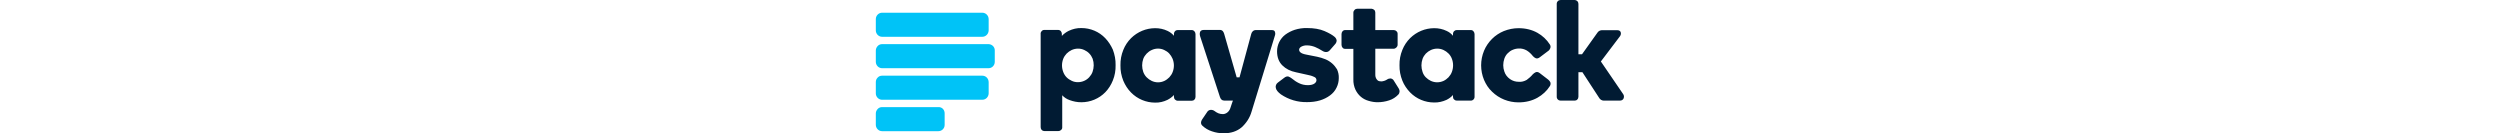
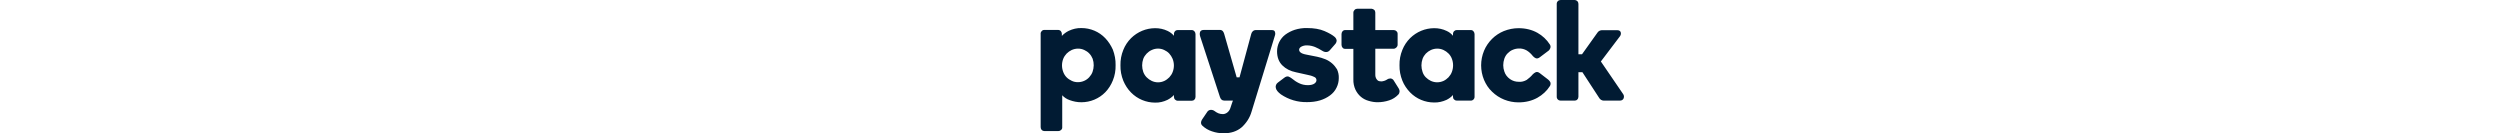
<svg xmlns="http://www.w3.org/2000/svg" height="32" viewBox="-131.2 222 600.2 106.9">
-   <path d="m-45.8 232.2h-80.4c-2.7 0-5 2.3-5 5.1v9.1c0 2.8 2.3 5.1 5 5.1h80.4c2.8 0 5-2.3 5.1-5.1v-9c0-2.9-2.3-5.2-5.1-5.2zm0 50.5h-80.4c-1.3 0-2.6.5-3.5 1.5-1 1-1.5 2.2-1.5 3.6v9.1c0 2.8 2.3 5.1 5 5.1h80.4c2.8 0 5-2.2 5.1-5.1v-9.1c-.1-2.9-2.3-5.1-5.1-5.1zm-35.1 25.2h-45.3c-1.3 0-2.6.5-3.5 1.5s-1.5 2.2-1.5 3.6v9.1c0 2.8 2.3 5.1 5 5.1h45.2c2.8 0 5-2.3 5-5v-9.1c.1-3-2.1-5.3-4.9-5.2zm40.2-50.5h-85.5c-1.3 0-2.6.5-3.5 1.5s-1.5 2.2-1.5 3.6v9.1c0 2.8 2.3 5.1 5 5.1h85.4c2.8 0 5-2.3 5-5.1v-9.1c.1-2.8-2.2-5-4.9-5.1zm0 0" fill="#00c3f7" />
  <path d="m52.8 252.6c-2.5-2.6-5.4-4.6-8.7-6s-6.8-2.1-10.4-2.1c-3.5-.1-6.9.7-10.1 2.2-2.1 1-4 2.4-5.6 4.1v-1.6c0-.8-.3-1.6-.8-2.2s-1.3-1-2.2-1h-11.1c-.8 0-1.6.3-2.1 1-.6.6-.9 1.4-.8 2.2v74.8c0 .8.3 1.6.8 2.2.6.6 1.3.9 2.1.9h11.4c.8 0 1.5-.3 2.1-.9.6-.5 1-1.3.9-2.2v-25.6c1.6 1.8 3.7 3.1 6 3.9 3 1.1 6.1 1.7 9.3 1.7 3.6 0 7.2-.7 10.5-2.1s6.3-3.4 8.8-6c2.6-2.7 4.6-5.9 6-9.4 1.6-3.9 2.3-8.1 2.2-12.3.1-4.2-.7-8.4-2.2-12.4-1.5-3.3-3.5-6.5-6.1-9.2zm-10.2 27.1c-.6 1.6-1.5 3-2.7 4.3-2.3 2.5-5.6 3.9-9 3.9-1.7 0-3.4-.3-5-1.1-1.5-.7-2.9-1.6-4.1-2.8s-2.1-2.7-2.7-4.3c-1.3-3.4-1.3-7.1 0-10.5.6-1.6 1.6-3 2.7-4.2 1.2-1.2 2.6-2.2 4.1-2.9 1.6-.7 3.3-1.1 5-1.1 1.8 0 3.4.3 5.1 1.1 1.5.7 2.9 1.6 4 2.8 1.2 1.2 2 2.6 2.7 4.2 1.2 3.5 1.1 7.2-.1 10.6zm79.6-33.6h-11.3c-.8 0-1.6.3-2.1.9-.6.6-.9 1.4-.9 2.3v1.4c-1.4-1.7-3.2-3-5.1-3.9-3.1-1.5-6.5-2.2-9.9-2.2-7.3 0-14.2 2.9-19.4 8-2.7 2.7-4.8 5.9-6.2 9.4-1.6 3.9-2.4 8.1-2.3 12.4-.1 4.2.7 8.4 2.3 12.4 1.5 3.5 3.5 6.7 6.2 9.4 5.1 5.2 12.1 8.1 19.3 8.1 3.4.1 6.8-.7 9.9-2.2 1.9-1 3.8-2.3 5.2-3.9v1.5c0 .8.3 1.6.9 2.2.6.5 1.3.9 2.1.9h11.3c.8 0 1.6-.3 2.1-.9.6-.6.9-1.4.9-2.2v-50.3c0-.8-.3-1.6-.8-2.2-.6-.7-1.4-1.1-2.2-1.1zm-15.3 33.6c-.6 1.6-1.5 3-2.7 4.3-1.2 1.2-2.5 2.2-4 2.9-3.2 1.5-6.9 1.5-10.1 0-1.5-.7-2.9-1.7-4.1-2.9s-2.1-2.7-2.7-4.3c-1.2-3.4-1.2-7.1 0-10.5.6-1.6 1.5-2.9 2.7-4.2 1.2-1.2 2.5-2.2 4.1-2.9 3.2-1.5 6.9-1.5 10 0 1.5.7 2.9 1.6 4 2.8s2 2.6 2.7 4.2c1.4 3.5 1.4 7.2.1 10.6zm127.9-6.8c-1.6-1.4-3.5-2.6-5.5-3.4-2.1-.9-4.4-1.5-6.6-2l-8.6-1.7c-2.2-.4-3.8-1-4.6-1.7-.7-.5-1.2-1.3-1.2-2.2s.5-1.7 1.6-2.4c1.5-.8 3.1-1.2 4.8-1.1 2.2 0 4.4.5 6.4 1.3 2 .9 3.9 1.8 5.7 3 2.5 1.6 4.7 1.3 6.2-.5l4.1-4.7c.8-.8 1.2-1.8 1.3-2.9-.1-1.2-.7-2.2-1.6-3-1.7-1.5-4.5-3.1-8.2-4.7s-8.4-2.4-13.9-2.4c-3.4-.1-6.7.4-9.9 1.4-2.7.9-5.3 2.2-7.6 3.9-2.1 1.6-3.7 3.6-4.9 6-1.1 2.3-1.7 4.8-1.7 7.3 0 4.7 1.4 8.5 4.2 11.3s6.5 4.7 11.1 5.6l9 2c1.9.3 3.9.9 5.7 1.8 1 .4 1.6 1.4 1.6 2.5 0 1-.5 1.9-1.6 2.7s-2.9 1.3-5.3 1.3-4.9-.5-7.1-1.6c-2.1-1-4-2.3-5.8-3.8-.8-.6-1.6-1.1-2.6-1.5-1-.3-2.3 0-3.6 1.1l-4.9 3.7c-1.4 1-2.1 2.7-1.7 4.3.3 1.7 1.6 3.3 4.1 5.2 6.2 4.2 13.6 6.4 21.1 6.2 3.5 0 7-.4 10.3-1.4 2.9-.9 5.6-2.2 8-4 2.2-1.6 4-3.7 5.2-6.2 1.2-2.4 1.8-5 1.8-7.7.1-2.4-.4-4.8-1.4-7-1-1.6-2.3-3.3-3.9-4.7zm49.4 13.7c-.5-.9-1.4-1.5-2.5-1.7-1 0-2.1.3-2.9.9-1.4.9-3 1.4-4.6 1.5-.5 0-1.1-.1-1.6-.2-.6-.1-1.1-.4-1.5-.8-.5-.5-.9-1.1-1.2-1.7-.4-1-.6-2-.5-3v-20.5h14.6c.9 0 1.7-.4 2.3-1s1-1.3 1-2.2v-8.7c0-.9-.3-1.7-1-2.2-.6-.6-1.4-.9-2.2-.9h-14.7v-14c0-.8-.3-1.7-.9-2.2s-1.3-.8-2.1-.9h-11.4c-.8 0-1.6.3-2.2.9s-1 1.4-1 2.2v14h-6.5c-.8 0-1.6.3-2.2 1-.5.6-.8 1.4-.8 2.2v8.7c0 .8.3 1.6.8 2.2.5.7 1.3 1 2.2 1h6.5v24.4c-.1 2.9.5 5.8 1.7 8.4 1.1 2.2 2.5 4.1 4.4 5.7 1.8 1.5 3.9 2.6 6.2 3.2 2.3.7 4.7 1.1 7.1 1.1 3.1 0 6.3-.5 9.3-1.5 2.8-.9 5.3-2.5 7.3-4.6 1.3-1.3 1.4-3.4.4-4.9zm61.8-40.5h-11.3c-.8 0-1.5.3-2.1.9s-.9 1.4-.9 2.3v1.4c-1.4-1.7-3.1-3-5.1-3.9-3.1-1.5-6.5-2.2-9.9-2.2-7.3 0-14.2 2.9-19.4 8-2.7 2.7-4.8 5.9-6.2 9.4-1.6 3.9-2.4 8.1-2.3 12.3-.1 4.2.7 8.4 2.3 12.4 1.4 3.5 3.6 6.7 6.2 9.4 5.1 5.2 12 8.1 19.3 8.1 3.4.1 6.8-.7 9.9-2.1 2-1 3.8-2.3 5.2-3.9v1.5c0 .8.3 1.6.9 2.1.6.6 1.3.9 2.1.9h11.3c1.7 0 3-1.3 3-3v-50.3c0-.8-.3-1.6-.8-2.2-.5-.7-1.3-1.1-2.2-1.1zm-15.2 33.6c-.6 1.6-1.5 3-2.7 4.3-1.2 1.2-2.5 2.2-4 2.9-1.6.7-3.3 1.1-5.1 1.1s-3.4-.4-5-1.1c-1.5-.7-2.9-1.7-4.1-2.9s-2.1-2.7-2.6-4.3c-1.2-3.4-1.2-7.1 0-10.5.6-1.6 1.5-3 2.6-4.2 1.2-1.2 2.6-2.2 4.1-2.9 1.6-.7 3.3-1.1 5-1.1s3.4.3 5.1 1.1c1.5.7 2.8 1.6 4 2.8s2.1 2.6 2.7 4.2c1.3 3.4 1.3 7.2 0 10.6zm77.2 6.1-6.5-5c-1.2-1-2.4-1.3-3.4-.9-.9.4-1.7 1-2.4 1.7-1.4 1.7-3.1 3.2-4.9 4.5-2 1.1-4.1 1.7-6.3 1.5-2.6 0-5-.7-7.1-2.2s-3.7-3.5-4.5-6c-.6-1.7-.9-3.4-.9-5.1 0-1.8.3-3.5.9-5.3.6-1.6 1.4-3 2.6-4.2s2.5-2.2 4-2.8c1.6-.7 3.3-1.1 5.1-1.1 2.2-.1 4.4.5 6.3 1.6 1.9 1.2 3.5 2.7 4.9 4.5.6.7 1.4 1.3 2.3 1.7 1 .4 2.2.1 3.4-.9l6.5-4.9c.8-.5 1.4-1.3 1.7-2.2.4-1 .3-2.1-.3-3-2.5-3.9-5.9-7.1-10-9.4-4.3-2.4-9.4-3.7-15.1-3.7-4 0-8 .8-11.8 2.3-3.6 1.5-6.8 3.6-9.5 6.3s-4.9 5.9-6.4 9.5c-3.1 7.5-3.1 15.9 0 23.4 1.5 3.5 3.6 6.8 6.4 9.4 5.7 5.6 13.3 8.6 21.3 8.6 5.7 0 10.8-1.3 15.1-3.7 4.1-2.3 7.6-5.5 10.1-9.5.5-.9.6-2 .3-2.9-.4-.8-1-1.6-1.8-2.2zm60.2 11.7-17.9-26.2 15.3-20.2c.7-.9 1-2.2.6-3.3-.3-.8-1-1.6-2.9-1.6h-12.1c-.7 0-1.4.2-2 .5-.8.4-1.4 1-1.8 1.7l-12.2 17.1h-2.9v-40.4c0-.8-.3-1.6-.9-2.2s-1.3-.9-2.1-.9h-11.3c-.8 0-1.6.3-2.2.9s-.9 1.3-.9 2.2v74.5c0 .9.3 1.6.9 2.2s1.4.9 2.2.9h11.3c.8 0 1.6-.3 2.1-.9.6-.6.9-1.4.9-2.2v-19.7h3.2l13.3 20.4c.8 1.5 2.3 2.4 3.9 2.4h12.7c1.9 0 2.7-.9 3.1-1.7.5-1.2.4-2.5-.3-3.5zm-281.8-51.4h-12.7c-1 0-1.9.3-2.6 1-.6.6-1 1.3-1.2 2.1l-9.4 34.8h-2.3l-10-34.8c-.2-.7-.5-1.4-1-2.1-.6-.7-1.4-1.1-2.3-1.1h-12.9c-1.7 0-2.7.5-3.2 1.7-.3 1-.3 2.1 0 3.1l16 49c.3.7.6 1.5 1.2 2 .6.6 1.5.9 2.4.9h6.8l-.6 1.6-1.5 4.5c-.5 1.4-1.3 2.6-2.5 3.5-1.1.8-2.4 1.3-3.8 1.2-1.2 0-2.3-.3-3.4-.7-1.1-.5-2.1-1.1-3-1.8-.8-.6-1.8-.9-2.9-.9h-.1c-1.2.1-2.3.7-2.9 1.8l-4 5.9c-1.6 2.6-.7 4.2.3 5.1 2.2 2 4.7 3.5 7.5 4.4 3.1 1.1 6.3 1.6 9.5 1.6 5.8 0 10.6-1.6 14.3-4.7 3.8-3.4 6.7-7.8 8.1-12.8l18.6-60.6c.4-1.1.5-2.2.1-3.2-.1-.7-.8-1.5-2.5-1.5zm0 0" fill="#011b33" />
</svg>